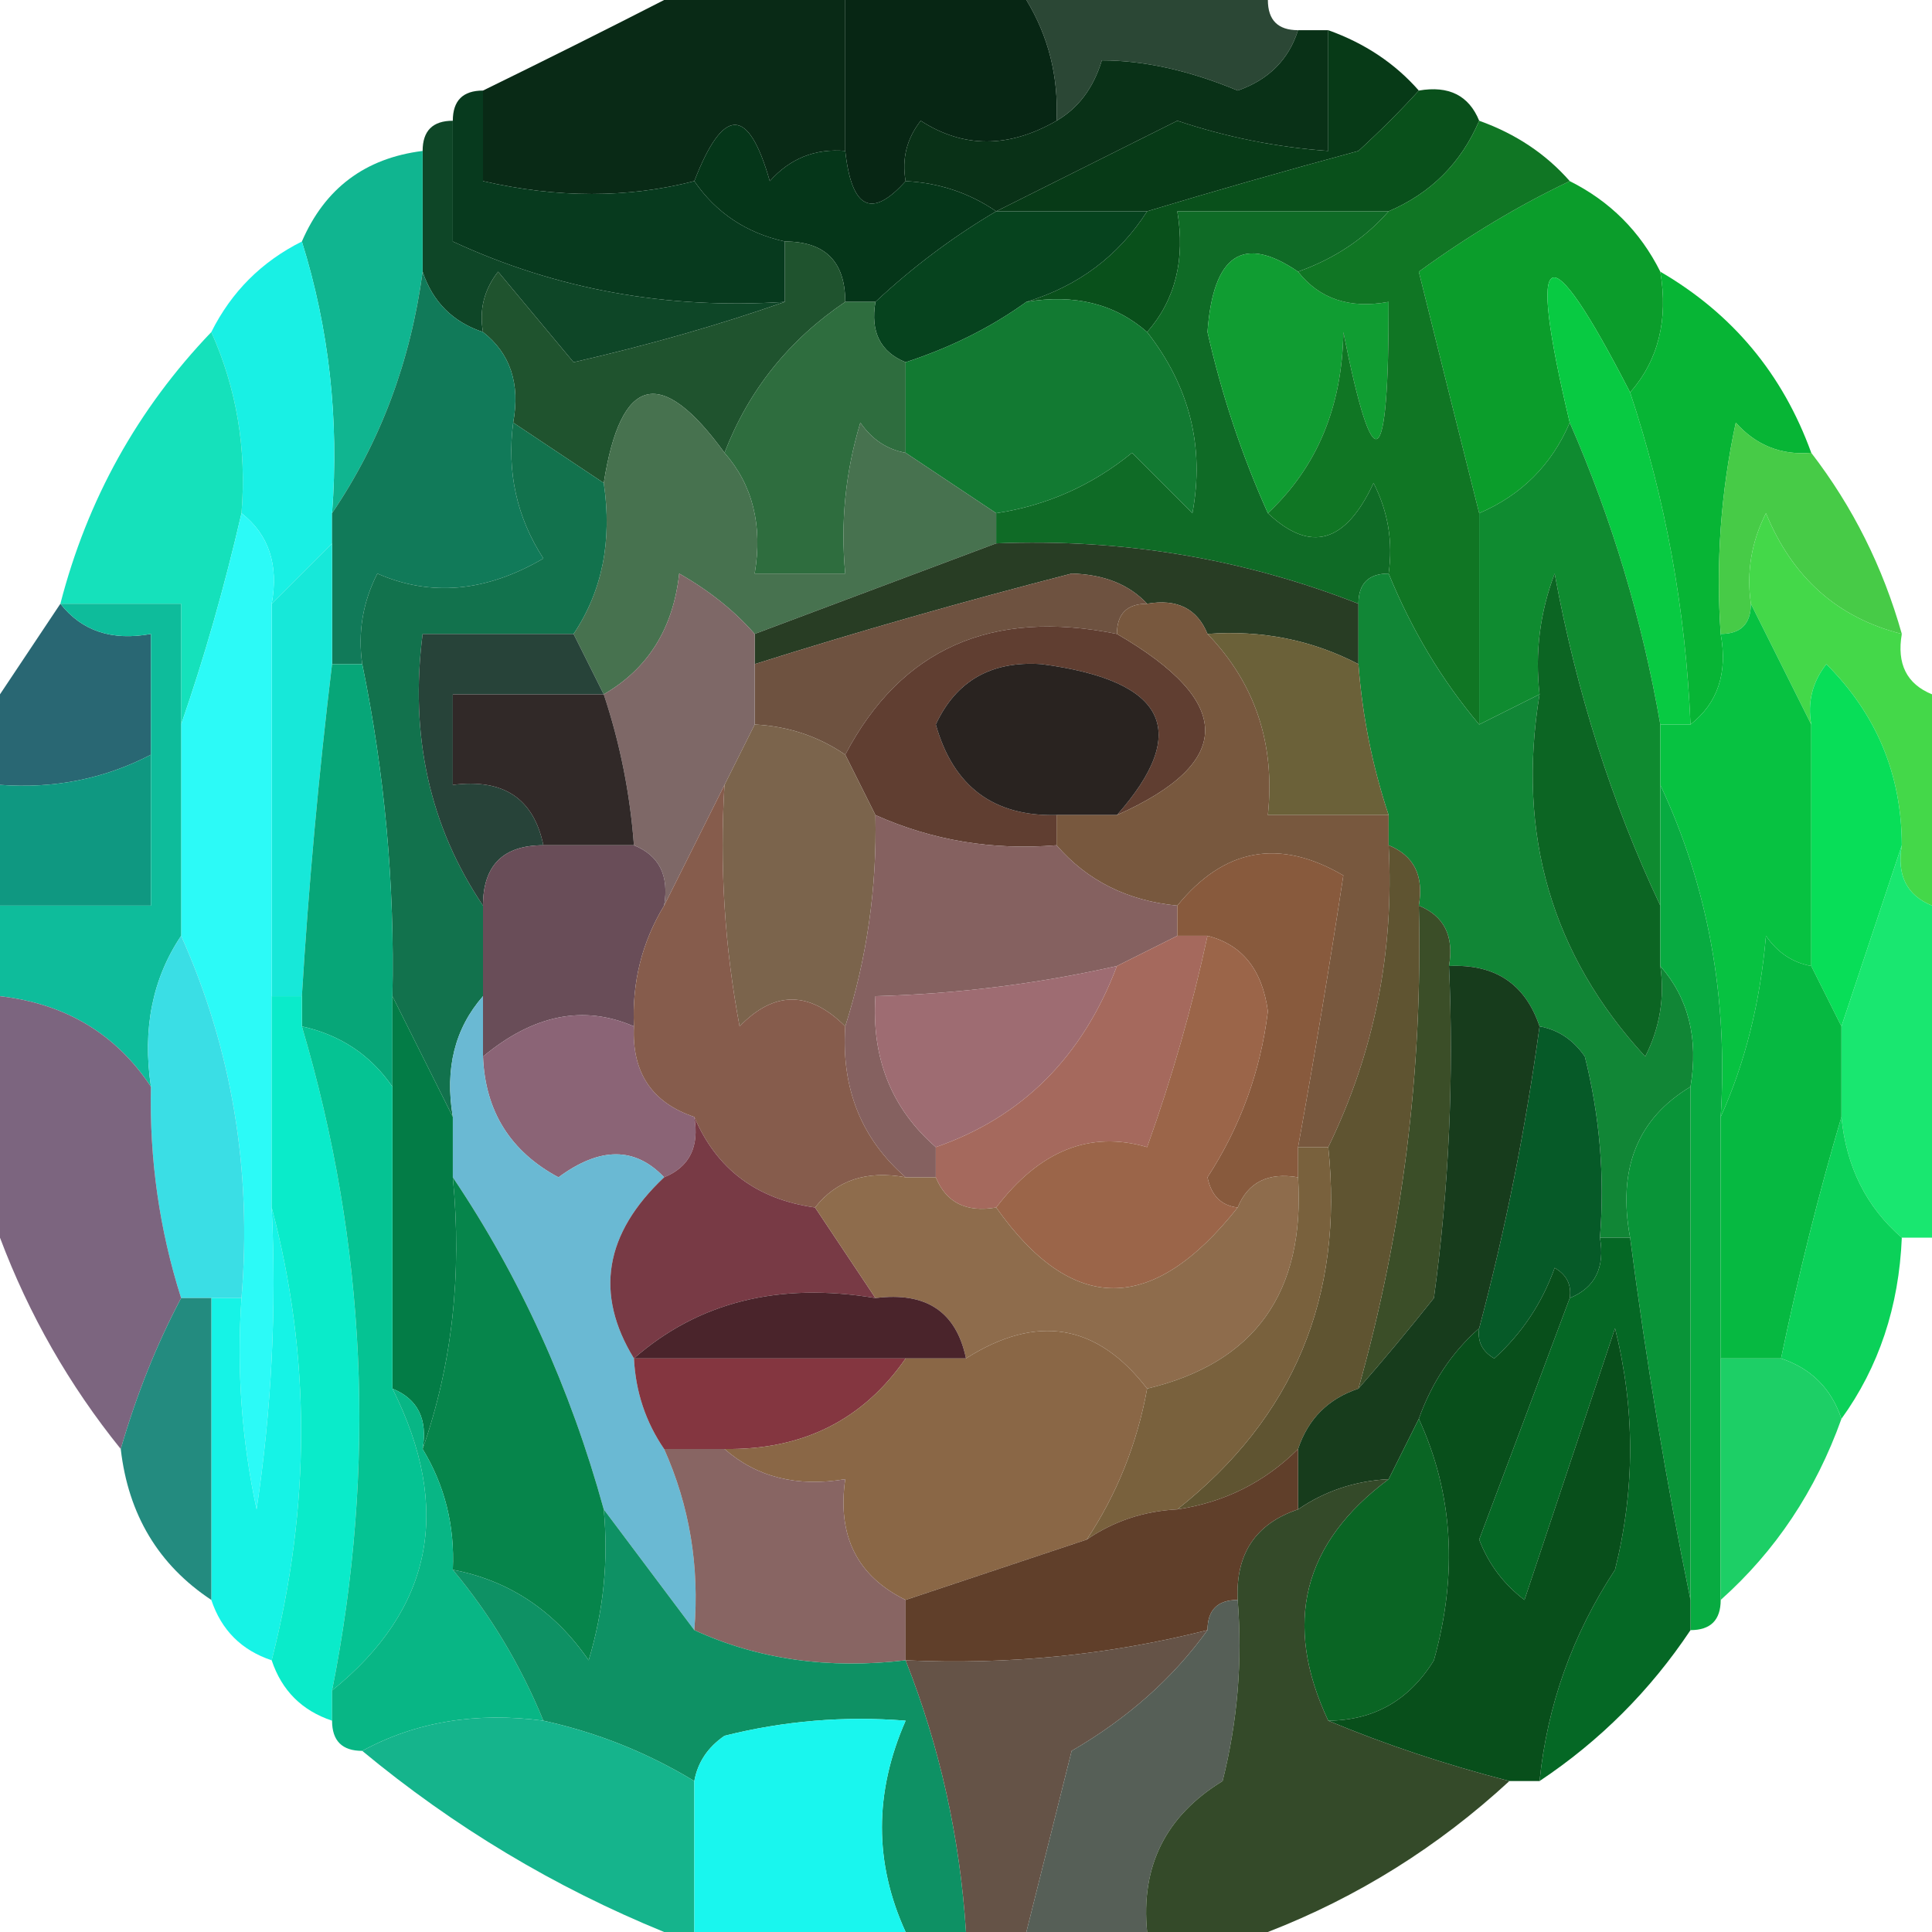
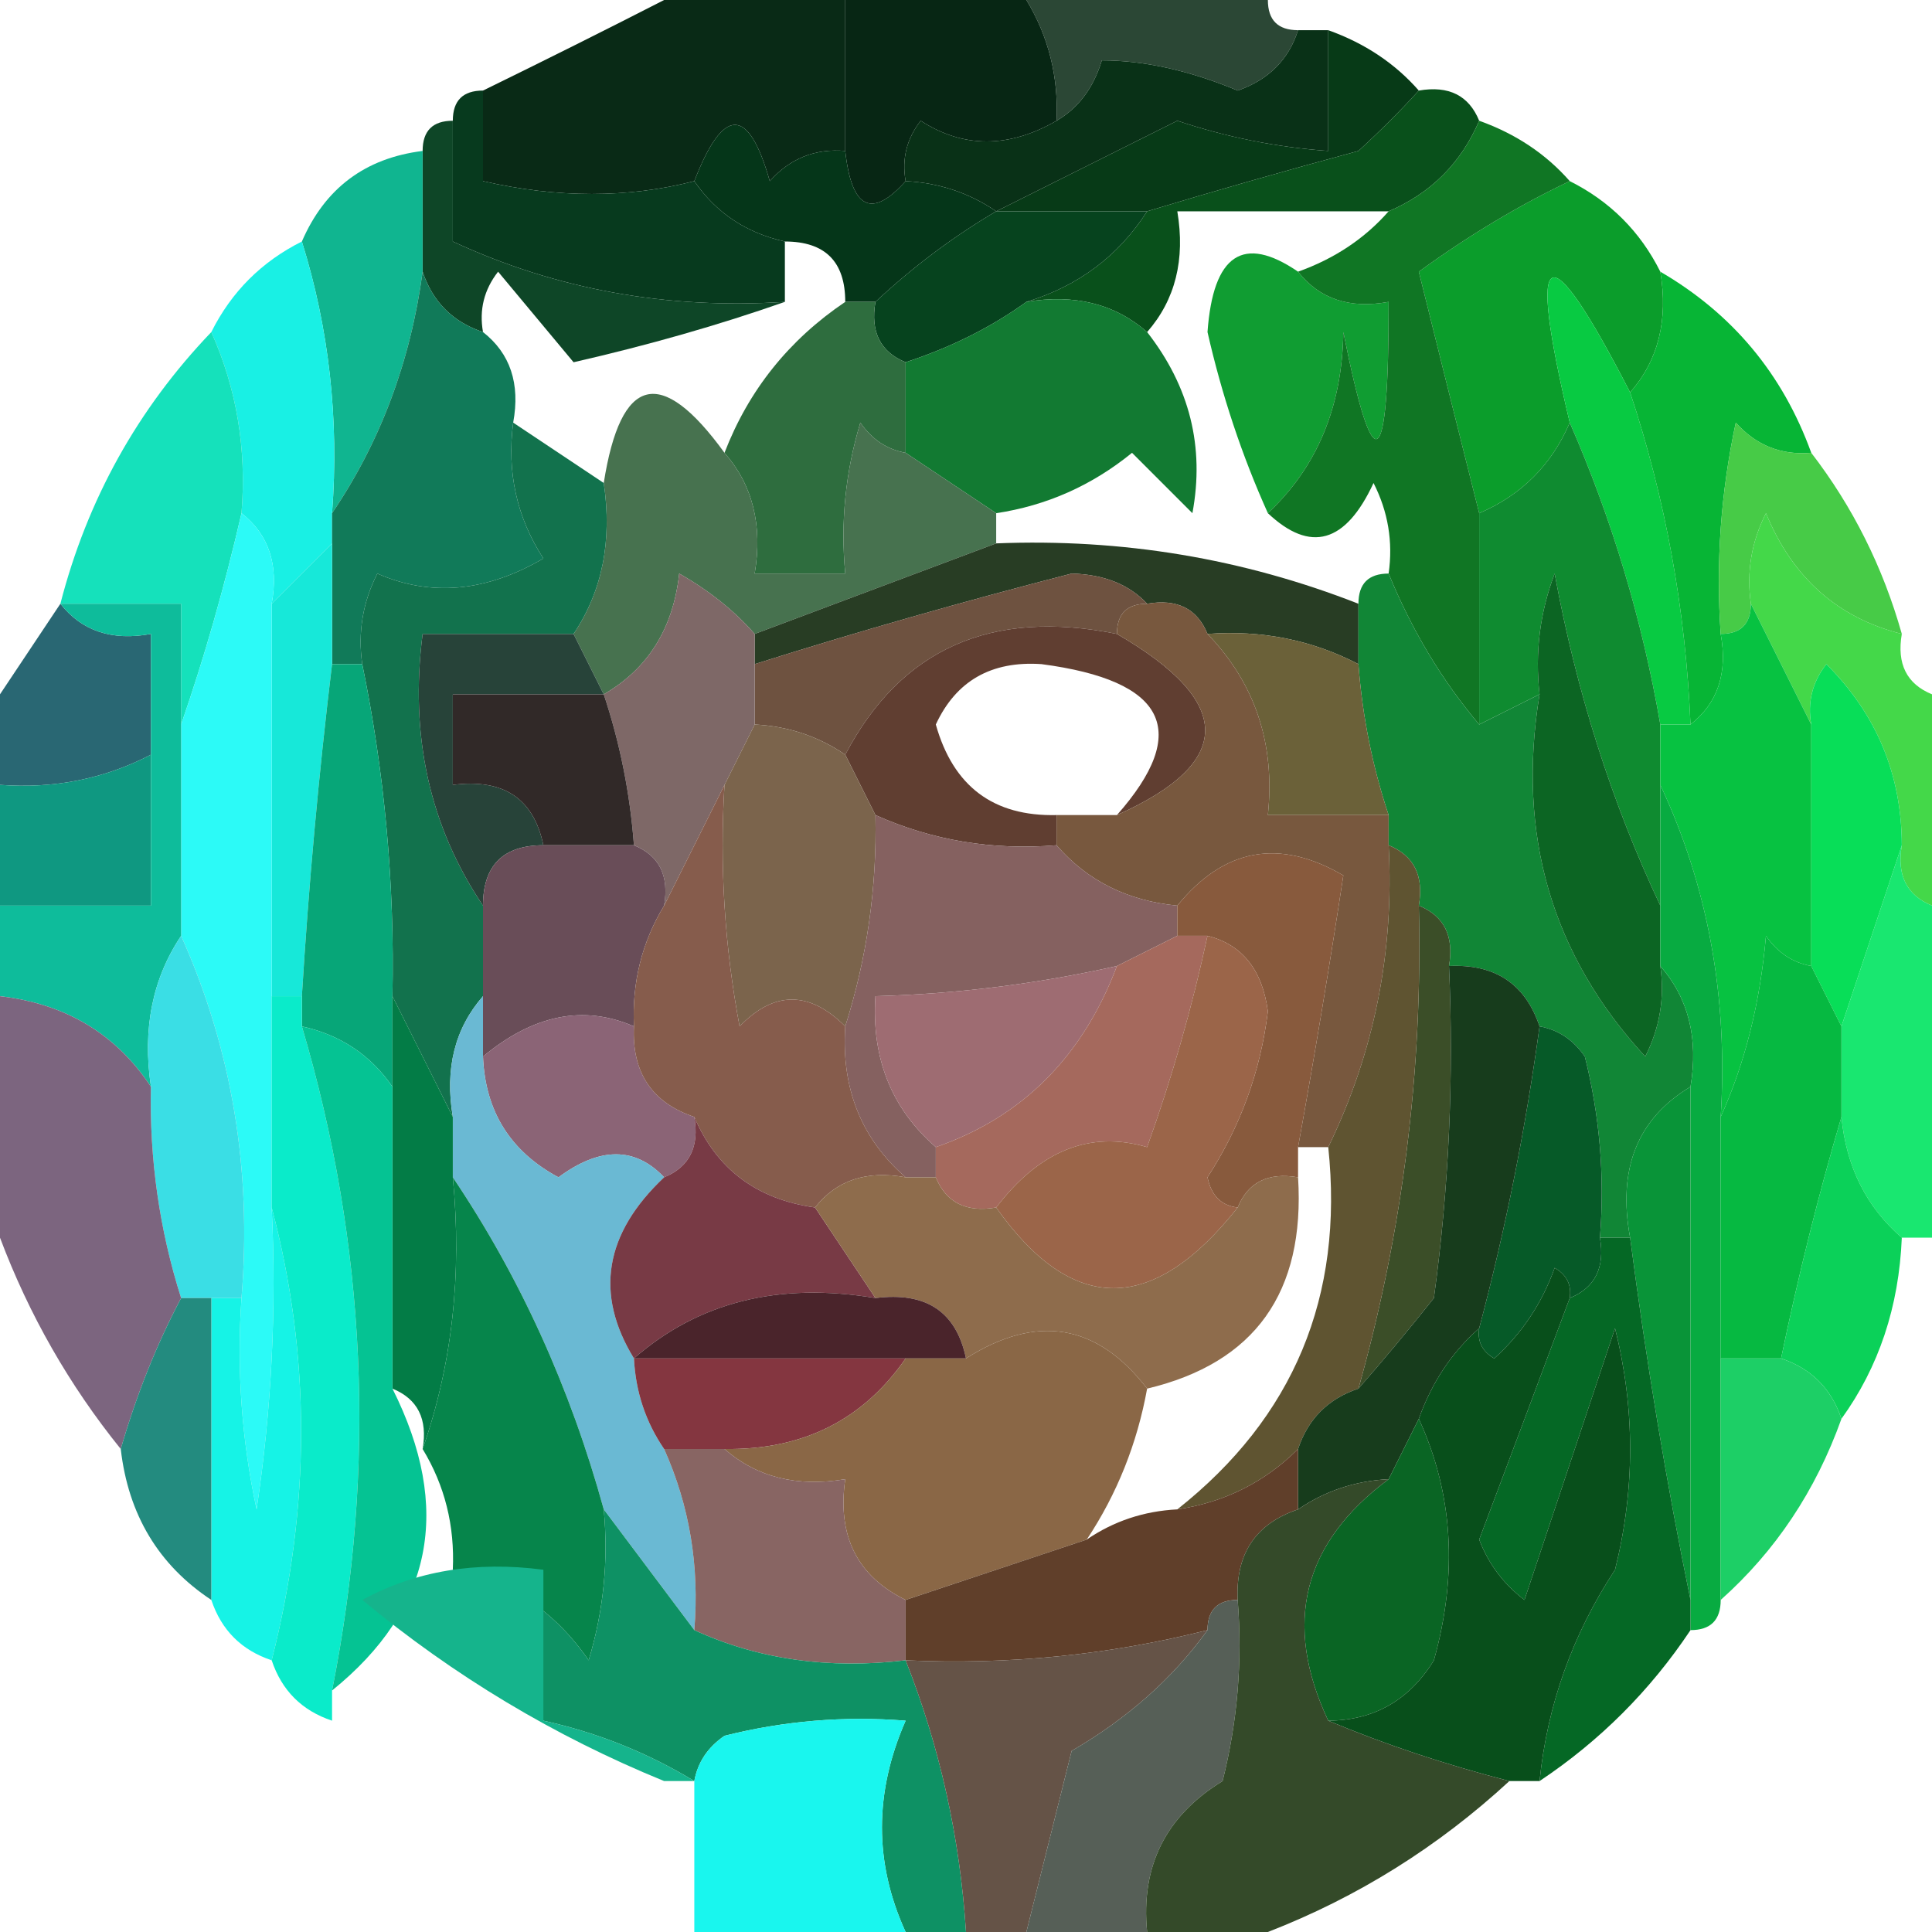
<svg xmlns="http://www.w3.org/2000/svg" id="CIRCLE_OUTLINE_BLACK" viewBox="0 0 512 512">
  <path d="M224,0h48c5.873,9.663,8.539,20.33,8,32-12.689,7.306-24.689,7.306-36,0-3.714,4.755-5.048,10.089-4,16-8.981,10.059-14.314,7.393-16-8V0Z" fill="#072614" fill-rule="evenodd" isolation="isolate" opacity=".993" stroke-width="0" />
  <path d="M272,0h64c0,5.333,2.666,8,8,8-2.488,7.823-7.822,13.156-16,16-12.81-5.323-24.81-7.99-36-8-2.227,7.326-6.227,12.66-12,16,.539-11.67-2.127-22.337-8-32Z" fill="#072813" fill-rule="evenodd" isolation="isolate" opacity=".854" stroke-width="0" />
  <path d="M176,0h48v40c-7.967-.686-14.634,1.98-20,8-5.641-19.884-12.307-19.884-20,0-17.584,4.537-36.251,4.537-56,0v-24c16.591-8.111,32.591-16.111,48-24Z" fill="#092a16" fill-rule="evenodd" stroke-width="0" />
  <path d="M344,8h8v32c-13.589-.963-26.922-3.63-40-8-16.776,8.388-32.776,16.388-48,24-7.128-4.878-15.128-7.545-24-8-1.048-5.911.286-11.245,4-16,11.311,7.306,23.311,7.306,36,0,5.773-3.34,9.773-8.674,12-16,11.19.01,23.19,2.677,36,8,8.178-2.844,13.512-8.177,16-16Z" fill="#072f15" fill-rule="evenodd" isolation="isolate" opacity=".988" stroke-width="0" />
  <path d="M224,40c1.686,15.393,7.019,18.059,16,8,8.872.455,16.872,3.122,24,8-11.411,6.729-22.078,14.729-32,24h-8c0-10.667-5.334-16-16-16-10.222-2.258-18.222-7.591-24-16,7.693-19.884,14.359-19.884,20,0,5.366-6.02,12.033-8.686,20-8Z" fill="#053619" fill-rule="evenodd" stroke-width="0" />
  <path d="M352,8c9.676,3.456,17.676,8.79,24,16-4.725,5.212-10.058,10.545-16,16-19.75,5.344-38.417,10.678-56,16h-40c15.224-7.612,31.224-15.612,48-24,13.078,4.37,26.411,7.037,40,8V8Z" fill="#073a17" fill-rule="evenodd" stroke-width="0" />
  <path d="M376,24c7.933-1.373,13.266,1.294,16,8-4.798,11.199-12.798,19.199-24,24h-56c2.142,12.792-.524,23.459-8,32-8.541-7.476-19.208-10.142-32-8,13.753-4.177,24.42-12.177,32-24,17.583-5.322,36.25-10.656,56-16,5.942-5.455,11.275-10.788,16-16Z" fill="#09501b" fill-rule="evenodd" stroke-width="0" />
  <path d="M128,24v24c19.749,4.537,38.416,4.537,56,0,5.778,8.409,13.778,13.742,24,16v16c-31.317,2.027-60.65-3.307-88-16v-32c0-5.333,2.666-8,8-8Z" fill="#073a1e" fill-rule="evenodd" stroke-width="0" />
  <path d="M264,56h40c-7.58,11.823-18.247,19.823-32,24-9.372,6.757-20.038,12.09-32,16-6.706-2.734-9.373-8.067-8-16,9.922-9.271,20.589-17.271,32-24Z" fill="#06431e" fill-rule="evenodd" stroke-width="0" />
  <path d="M120,32v32c27.35,12.693,56.683,18.027,88,16-17.474,6.13-36.142,11.463-56,16-6.666-8-13.334-16-20-24-3.714,4.755-5.048,10.089-4,16-8-2.666-13.334-8-16-16v-32c0-5.333,2.666-8,8-8Z" fill="#0e4627" fill-rule="evenodd" stroke-width="0" />
-   <path d="M208,64c10.666,0,16,5.333,16,16-14.937,10.078-25.604,23.412-32,40-16.84-23.214-27.506-20.547-32,8-8-5.334-16-10.666-24-16,1.898-10.328-.768-18.328-8-24-1.048-5.911.286-11.245,4-16,6.666,8,13.334,16,20,24,19.858-4.537,38.526-9.87,56-16v-16Z" fill="#1f532e" fill-rule="evenodd" stroke-width="0" />
-   <path d="M368,56c-6.324,7.21-14.324,12.544-24,16-14.511-9.921-22.511-4.588-24,16,3.813,16.772,9.146,32.772,16,48,11.278,10.627,20.611,7.961,28-8,3.862,7.584,5.196,15.584,4,24-5.334,0-8,2.666-8,8-30.606-11.998-62.606-17.331-96-16v-8c13.362-2.01,25.362-7.342,36-16,5.334,5.334,10.666,10.666,16,16,3.275-17.561-.725-33.561-12-48,7.476-8.541,10.142-19.208,8-32h56Z" fill="#0f6b26" fill-rule="evenodd" stroke-width="0" />
  <path d="M344,72c5.672,7.232,13.672,9.898,24,8,.061,45.661-3.939,48.327-12,8-.294,19.791-6.96,35.791-20,48-6.854-15.228-12.187-31.228-16-48,1.489-20.588,9.489-25.921,24-16Z" fill="#109d32" fill-rule="evenodd" stroke-width="0" />
  <path d="M416,48c10.666,5.333,18.666,13.333,24,24,2.142,12.792-.524,23.459-8,32-22.19-43.131-27.523-40.465-16,8-4.801,11.202-12.801,19.202-24,24-5.313-21.094-10.646-42.428-16-64,13.157-9.57,26.49-17.57,40-24Z" fill="#0b9d2b" fill-rule="evenodd" stroke-width="0" />
  <path d="M224,80h8c-1.373,7.933,1.294,13.266,8,16v24c-4.939-.886-8.939-3.552-12-8-3.948,13.073-5.282,26.406-4,40h-24c2.142-12.792-.524-23.459-8-32,6.396-16.588,17.063-29.922,32-40Z" fill="#2e6d3e" fill-rule="evenodd" stroke-width="0" />
  <path d="M432,104c9.397,28.339,14.73,57.673,16,88h-8c-4.793-27.705-12.793-54.371-24-80-11.523-48.465-6.19-51.131,16-8Z" fill="#08ca42" fill-rule="evenodd" stroke-width="0" />
  <path d="M112,40v32c-3.213,23.813-11.213,45.146-24,64,1.887-24.868-.78-48.868-8-72,6.098-14.099,16.765-22.099,32-24Z" fill="#10b590" fill-rule="evenodd" stroke-width="0" />
  <path d="M272,80c12.792-2.142,23.459.524,32,8,11.275,14.439,15.275,30.439,12,48-5.334-5.334-10.666-10.666-16-16-10.638,8.658-22.638,13.99-36,16-8-5.334-16-10.666-24-16v-24c11.962-3.91,22.628-9.243,32-16Z" fill="#127a32" fill-rule="evenodd" stroke-width="0" />
  <path d="M392,32c9.676,3.456,17.676,8.79,24,16-13.51,6.43-26.843,14.43-40,24,5.354,21.572,10.687,42.906,16,64v56c-9.894-11.719-17.894-25.053-24-40,1.196-8.416-.138-16.416-4-24-7.389,15.961-16.722,18.627-28,8,13.04-12.209,19.706-28.209,20-48,8.061,40.327,12.061,37.661,12-8-10.328,1.898-18.328-.768-24-8,9.676-3.456,17.676-8.79,24-16,11.202-4.801,19.202-12.801,24-24Z" fill="#107624" fill-rule="evenodd" stroke-width="0" />
  <path d="M80,64c7.22,23.132,9.887,47.132,8,72v8c-5.333,5.334-10.667,10.666-16,16,1.898-10.328-.768-18.328-8-24,1.398-16.966-1.269-32.966-8-48,5.333-10.667,13.333-18.667,24-24Z" fill="#19f0e4" fill-rule="evenodd" stroke-width="0" />
  <path d="M440,72c19.122,11.127,32.455,27.126,40,48-7.967.686-14.634-1.981-20-8-3.973,18.478-5.306,37.146-4,56,1.898,10.328-.768,18.328-8,24-1.27-30.327-6.603-59.661-16-88,7.476-8.541,10.142-19.208,8-32Z" fill="#07b535" fill-rule="evenodd" stroke-width="0" />
  <path d="M480,120c11.018,14.316,19.018,30.316,24,48-16.99-4.25-28.99-14.916-36-32-3.862,7.584-5.196,15.584-4,24,0,5.334-2.666,8-8,8-1.306-18.854.027-37.522,4-56,5.366,6.019,12.033,8.686,20,8Z" fill="#39c739" fill-rule="evenodd" isolation="isolate" opacity=".927" stroke-width="0" />
  <path d="M56,88c6.731,15.034,9.398,31.034,8,48-4.523,19.617-9.857,38.283-16,56v-32H16c7.121-27.587,20.455-51.587,40-72Z" fill="#15e1bb" fill-rule="evenodd" stroke-width="0" />
  <path d="M112,72c2.666,8,8,13.334,16,16,7.232,5.672,9.898,13.672,8,24-1.708,13.151.958,25.151,8,36-15.175,8.878-29.842,10.211-44,4-3.862,7.584-5.196,15.584-4,24h-8v-40c12.787-18.854,20.787-40.187,24-64Z" fill="#117a59" fill-rule="evenodd" stroke-width="0" />
  <path d="M192,120c7.476,8.541,10.142,19.208,8,32h24c-1.282-13.594.052-26.927,4-40,3.061,4.448,7.061,7.114,12,8,8,5.334,16,10.666,24,16v8c-21.373,8.011-42.706,16.011-64,24-5.376-6.139-12.042-11.473-20-16-1.603,14.558-8.27,25.224-20,32-2.666-5.334-5.334-10.666-8-16,7.609-11.35,10.276-24.682,8-40,4.494-28.547,15.16-31.214,32-8Z" fill="#47724f" fill-rule="evenodd" stroke-width="0" />
  <path d="M416,112c11.207,25.629,19.207,52.295,24,80v48c-12.872-27.248-22.205-56.582-28-88-3.92,10.346-5.254,21.013-4,32-5.334,2.666-10.666,5.334-16,8v-56c11.199-4.798,19.199-12.798,24-24Z" fill="#0f8b30" fill-rule="evenodd" stroke-width="0" />
  <path d="M136,112c8,5.334,16,10.666,24,16,2.276,15.318-.391,28.65-8,40h-40c-3.457,27.019,1.876,51.019,16,72v24c-7.476,8.541-10.142,19.208-8,32-5.334-10.666-10.666-21.334-16-32,.616-29.718-2.051-59.052-8-88-1.196-8.416.138-16.416,4-24,14.158,6.211,28.825,4.878,44-4-7.042-10.849-9.708-22.849-8-36Z" fill="#12724d" fill-rule="evenodd" stroke-width="0" />
  <path d="M264,144c33.394-1.331,65.394,4.002,96,16v16c-12.334-6.406-25.668-9.072-40-8-2.734-6.706-8.067-9.373-16-8-4.774-5.109-11.442-7.776-20-8-28.845,7.422-56.845,15.422-84,24v-8c21.294-7.989,42.627-15.989,64-24Z" fill="#283d24" fill-rule="evenodd" stroke-width="0" />
  <path d="M504,168c-1.373,7.933,1.294,13.266,8,16v56c-6.706-2.734-9.373-8.067-8-16-.033-18.737-6.7-34.737-20-48-3.714,4.755-5.048,10.089-4,16-5.334-10.666-10.666-21.334-16-32-1.196-8.416.138-16.416,4-24,7.01,17.084,19.01,27.75,36,32Z" fill="#44d849" fill-rule="evenodd" stroke-width="0" />
  <path d="M368,152c6.106,14.947,14.106,28.281,24,40,5.334-2.666,10.666-5.334,16-8-6.112,37.124,3.221,69.124,28,96,3.862-7.584,5.196-15.584,4-24,7.476,8.541,10.142,19.208,8,32-14.048,8.417-19.382,21.75-16,40h-8c1.297-16.218-.036-32.218-4-48-3.061-4.448-7.061-7.114-12-8-3.785-11.25-11.785-16.584-24-16,1.373-7.933-1.294-13.266-8-16,1.373-7.933-1.294-13.266-8-16v-8c-4.304-12.938-6.97-26.271-8-40v-16c0-5.334,2.666-8,8-8Z" fill="#118636" fill-rule="evenodd" stroke-width="0" />
  <path d="M152,168c2.666,5.334,5.334,10.666,8,16h-40v24c13.43-1.718,21.43,3.615,24,16-10.666,0-16,5.334-16,16-14.124-20.981-19.457-44.981-16-72h40Z" fill="#274339" fill-rule="evenodd" stroke-width="0" />
  <path d="M304,160c-5.334,0-8,2.666-8,8-33.254-6.741-57.254,3.926-72,32-7.128-4.878-15.128-7.545-24-8v-16c27.155-8.578,55.155-16.578,84-24,8.558.224,15.226,2.891,20,8Z" fill="#6e5240" fill-rule="evenodd" stroke-width="0" />
  <path d="M16,160c5.672,7.232,13.672,9.898,24,8v32c-12.334,6.406-25.668,9.072-40,8v-24c5.333-8,10.667-16,16-24Z" fill="#296773" fill-rule="evenodd" stroke-width="0" />
  <path d="M88,144v32c-3.538,29.236-6.205,58.57-8,88h-8v-104c5.333-5.334,10.667-10.666,16-16Z" fill="#17e8d9" fill-rule="evenodd" stroke-width="0" />
  <path d="M200,168v24c-2.666,5.334-5.334,10.666-8,16-5.334,10.666-10.666,21.334-16,32,1.373-7.933-1.294-13.266-8-16-1.03-13.729-3.696-27.062-8-40,11.73-6.776,18.397-17.442,20-32,7.958,4.527,14.624,9.861,20,16Z" fill="#7e6867" fill-rule="evenodd" stroke-width="0" />
  <path d="M320,168c14.332-1.072,27.666,1.594,40,8,1.03,13.729,3.696,27.062,8,40h-32c1.98-18.866-3.354-34.866-16-48Z" fill="#6b6139" fill-rule="evenodd" stroke-width="0" />
  <path d="M160,184c4.304,12.938,6.97,26.271,8,40h-24c-2.57-12.385-10.57-17.718-24-16v-24h40Z" fill="#312928" fill-rule="evenodd" stroke-width="0" />
  <path d="M296,168c31.166,18.074,31.166,34.074,0,48,19.711-22.314,13.045-35.647-20-40-13.299-.9-22.633,4.434-28,16,4.613,16.399,15.279,24.399,32,24v8c-16.966,1.398-32.966-1.269-48-8-2.666-5.334-5.334-10.666-8-16,14.746-28.074,38.746-38.741,72-32Z" fill="#603e31" fill-rule="evenodd" stroke-width="0" />
-   <path d="M296,216h-16c-16.721.399-27.387-7.601-32-24,5.367-11.566,14.701-16.9,28-16,33.045,4.353,39.711,17.686,20,40Z" fill="#292320" fill-rule="evenodd" stroke-width="0" />
  <path d="M504,224c-5.334,16-10.666,32-16,48-2.666-5.334-5.334-10.666-8-16v-64c-1.048-5.911.286-11.245,4-16,13.3,13.263,19.967,29.263,20,48Z" fill="#08de58" fill-rule="evenodd" stroke-width="0" />
  <path d="M88,176h8c5.949,28.948,8.616,58.282,8,88v24c-5.778-8.409-13.778-13.742-24-16v-8c1.795-29.43,4.462-58.764,8-88Z" fill="#07a678" fill-rule="evenodd" stroke-width="0" />
  <path d="M296,168c0-5.334,2.666-8,8-8,7.933-1.373,13.266,1.294,16,8,12.646,13.134,17.98,29.134,16,48h32v8c1.52,28.254-3.814,54.922-16,80h-8c4.43-24.494,8.43-48.494,12-72-16.941-9.91-31.608-7.243-44,8-13.224-1.277-23.89-6.61-32-16v-8h16c31.166-13.926,31.166-29.926,0-48Z" fill="#78583e" fill-rule="evenodd" stroke-width="0" />
  <path d="M440,240v16c1.196,8.416-.138,16.416-4,24-24.779-26.876-34.112-58.876-28-96-1.254-10.987.08-21.654,4-32,5.795,31.418,15.128,60.752,28,88Z" fill="#0c6523" fill-rule="evenodd" stroke-width="0" />
  <path d="M40,200v40H0v-32c14.332,1.072,27.666-1.594,40-8Z" fill="#0f9881" fill-rule="evenodd" stroke-width="0" />
  <path d="M200,192c8.872.455,16.872,3.122,24,8,2.666,5.334,5.334,10.666,8,16,.416,19.223-2.251,37.89-8,56-9.503-9.474-18.836-9.474-28,0-3.979-21.168-5.313-42.502-4-64,2.666-5.334,5.334-10.666,8-16Z" fill="#7b644c" fill-rule="evenodd" stroke-width="0" />
  <path d="M464,160c5.334,10.666,10.666,21.334,16,32v64c-4.939-.886-8.939-3.552-12-8-1.527,17.662-5.527,33.662-12,48,1.991-31.662-3.342-60.995-16-88v-16h8c7.232-5.672,9.898-13.672,8-24,5.334,0,8-2.666,8-8Z" fill="#07c241" fill-rule="evenodd" stroke-width="0" />
  <path d="M64,136c7.232,5.672,9.898,13.672,8,24v160c1.32,26.799-.013,53.466-4,80-3.973-18.478-5.306-37.146-4-56,2.796-33.933-2.537-65.933-16-96v-56c6.143-17.717,11.477-36.383,16-56Z" fill="#2cfaf7" fill-rule="evenodd" stroke-width="0" />
  <path d="M16,160h32v88c-7.609,11.35-10.276,24.682-8,40-9.275-14.002-22.608-22.002-40-24v-24h40v-72c-10.328,1.898-18.328-.768-24-8Z" fill="#0ebc9b" fill-rule="evenodd" stroke-width="0" />
  <path d="M232,216c15.034,6.731,31.034,9.398,48,8,8.11,9.39,18.776,14.723,32,16v8c-5.334,2.666-10.666,5.334-16,8-21.018,4.733-42.35,7.399-64,8-1.078,16.434,4.256,29.767,16,40v8h-8c-11.744-10.233-17.078-23.566-16-40,5.749-18.11,8.416-36.777,8-56Z" fill="#856160" fill-rule="evenodd" stroke-width="0" />
  <path d="M504,224c-1.373,7.933,1.294,13.266,8,16v88h-8c-9.39-8.11-14.723-18.776-16-32v-24c5.334-16,10.666-32,16-48Z" fill="#0ae567" fill-rule="evenodd" isolation="isolate" opacity=".937" stroke-width="0" />
  <path d="M144,224h24c6.706,2.734,9.373,8.067,8,16-5.873,9.663-8.539,20.33-8,32-13.311-5.785-26.645-3.118-40,8v-40c0-10.666,5.334-16,16-16Z" fill="#694d58" fill-rule="evenodd" stroke-width="0" />
  <path d="M376,240c6.706,2.734,9.373,8.067,8,16,1.322,29.454-.011,58.787-4,88-6.814,8.566-13.481,16.566-20,24,11.753-41.763,17.086-84.43,16-128Z" fill="#3b4e28" fill-rule="evenodd" stroke-width="0" />
  <path d="M440,208c12.658,27.005,17.991,56.338,16,88v128c0,5.334-2.666,8-8,8v-144c2.142-12.792-.524-23.459-8-32v-48Z" fill="#08ab41" fill-rule="evenodd" stroke-width="0" />
  <path d="M48,248c13.463,30.067,18.796,62.067,16,96h-16c-5.749-18.11-8.416-36.777-8-56-2.276-15.318.391-28.65,8-40Z" fill="#3adee5" fill-rule="evenodd" stroke-width="0" />
  <path d="M344,304v8c-7.933-1.373-13.266,1.294-16,8-4.345-.48-7.011-3.146-8-8,8.737-13.465,14.07-28.131,16-44-1.474-11.005-6.807-17.671-16-20h-8v-8c12.392-15.243,27.059-17.91,44-8-3.57,23.506-7.57,47.506-12,72Z" fill="#885a3d" fill-rule="evenodd" stroke-width="0" />
  <path d="M296,256c-9.1,24.062-25.1,40.062-48,48-11.744-10.233-17.078-23.566-16-40,21.65-.601,42.982-3.267,64-8Z" fill="#9e6c72" fill-rule="evenodd" stroke-width="0" />
  <path d="M312,248h8c-4.067,18.923-9.401,37.59-16,56-15.146-4.439-28.479.894-40,16-7.933,1.373-13.266-1.294-16-8v-8c22.9-7.938,38.9-23.938,48-48,5.334-2.666,10.666-5.334,16-8Z" fill="#a5695d" fill-rule="evenodd" stroke-width="0" />
  <path d="M320,248c9.193,2.329,14.526,8.995,16,20-1.93,15.869-7.263,30.535-16,44,.989,4.854,3.655,7.52,8,8-22.538,28.514-43.871,28.514-64,0,11.521-15.106,24.854-20.439,40-16,6.599-18.41,11.933-37.077,16-56Z" fill="#9b6549" fill-rule="evenodd" stroke-width="0" />
  <path d="M168,272c-.584,12.215,4.75,20.215,16,24,1.373,7.933-1.294,13.266-8,16-7.682-8.122-17.015-8.122-28,0-12.758-6.846-19.424-17.513-20-32,13.355-11.118,26.689-13.785,40-8Z" fill="#8b6476" fill-rule="evenodd" stroke-width="0" />
  <path d="M192,208c-1.313,21.498.021,42.832,4,64,9.164-9.474,18.497-9.474,28,0-1.078,16.434,4.256,29.767,16,40-10.328-1.898-18.328.768-24,8-15.444-2.165-26.11-10.165-32-24-11.25-3.785-16.584-11.785-16-24-.539-11.67,2.127-22.337,8-32,5.334-10.666,10.666-21.334,16-32Z" fill="#865c4c" fill-rule="evenodd" stroke-width="0" />
  <path d="M408,272c4.939.886,8.939,3.552,12,8,3.964,15.782,5.297,31.782,4,48,1.373,7.933-1.294,13.266-8,16,.523-3.506-.81-6.173-4-8-3.349,9.377-8.682,17.377-16,24-3.19-1.827-4.523-4.494-4-8,6.991-26.314,12.324-52.981,16-80Z" fill="#065a28" fill-rule="evenodd" stroke-width="0" />
  <path d="M480,256c2.666,5.334,5.334,10.666,8,16v24c-6.039,20.423-11.373,41.757-16,64h-16v-64c6.473-14.338,10.473-30.338,12-48,3.061,4.448,7.061,7.114,12,8Z" fill="#06b941" fill-rule="evenodd" stroke-width="0" />
  <path d="M368,224c6.706,2.734,9.373,8.067,8,16,1.086,43.57-4.247,86.237-16,128-8,2.666-13.334,8-16,16-8.839,8.804-19.506,14.137-32,16,30.842-24.389,44.175-56.389,40-96,12.186-25.078,17.52-51.746,16-80Z" fill="#5f5431" fill-rule="evenodd" stroke-width="0" />
  <path d="M384,256c12.215-.584,20.215,4.75,24,16-3.676,27.019-9.009,53.686-16,80-7.21,6.324-12.543,14.324-16,24-2.666,5.334-5.334,10.666-8,16-8.872.455-16.872,3.122-24,8v-16c2.666-8,8-13.334,16-16,6.519-7.434,13.186-15.434,20-24,3.989-29.213,5.322-58.546,4-88Z" fill="#173c1c" fill-rule="evenodd" stroke-width="0" />
  <path d="M0,264c17.392,1.998,30.725,9.998,40,24-.416,19.223,2.251,37.89,8,56-6.474,12.221-11.807,25.554-16,40-13.644-16.896-24.311-35.562-32-56v-64Z" fill="#7c657f" fill-rule="evenodd" stroke-width="0" />
  <path d="M128,264v16c.576,14.487,7.242,25.154,20,32,10.985-8.122,20.318-8.122,28,0-15.798,14.895-18.465,30.895-8,48,.455,8.872,3.122,16.872,8,24,6.731,15.034,9.398,31.034,8,48-8-10.666-16-21.334-24-32-8.884-32.254-22.217-61.587-40-88v-16c-2.142-12.792.524-23.459,8-32Z" fill="#6ab9d3" fill-rule="evenodd" stroke-width="0" />
  <path d="M448,288v136c-6.35-30.862-11.682-62.862-16-96-3.382-18.25,1.952-31.583,16-40Z" fill="#099438" fill-rule="evenodd" stroke-width="0" />
  <path d="M104,264c5.334,10.666,10.666,21.334,16,32v16c2.48,25.705-.186,49.705-8,72,1.373-7.933-1.294-13.266-8-16v-104Z" fill="#037c46" fill-rule="evenodd" stroke-width="0" />
  <path d="M184,296c5.89,13.835,16.556,21.835,32,24,5.334,8,10.666,16,16,24-25.585-4.285-46.918,1.048-64,16-10.465-17.105-7.798-33.105,8-48,6.706-2.734,9.373-8.067,8-16Z" fill="#783a45" fill-rule="evenodd" stroke-width="0" />
  <path d="M240,312h8c2.734,6.706,8.067,9.373,16,8,20.129,28.514,41.462,28.514,64,0,2.734-6.706,8.067-9.373,16-8,1.898,30.526-11.435,49.194-40,56-13.264-17.229-29.264-19.895-48-8-2.57-12.385-10.57-17.718-24-16-5.334-8-10.666-16-16-24,5.672-7.232,13.672-9.898,24-8Z" fill="#8e6c4c" fill-rule="evenodd" stroke-width="0" />
  <path d="M72,320c10.399,39.201,10.399,79.201,0,120-8-2.666-13.333-8-16-16v-80h8c-1.306,18.854.027,37.522,4,56,3.987-26.534,5.32-53.201,4-80Z" fill="#16f3e6" fill-rule="evenodd" stroke-width="0" />
  <path d="M120,312c17.783,26.413,31.116,55.746,40,88,1.282,13.594-.052,26.927-4,40-9.032-13.13-21.032-21.13-36-24,.539-11.67-2.127-22.337-8-32,7.814-22.295,10.48-46.295,8-72Z" fill="#06854b" fill-rule="evenodd" stroke-width="0" />
  <path d="M488,296c1.277,13.224,6.61,23.89,16,32-.76,18.286-6.093,34.286-16,48-2.666-8-8-13.334-16-16,4.627-22.243,9.961-43.577,16-64Z" fill="#04cf54" fill-rule="evenodd" isolation="isolate" opacity=".968" stroke-width="0" />
  <path d="M232,344c13.43-1.718,21.43,3.615,24,16h-88c17.082-14.952,38.415-20.285,64-16Z" fill="#4a242b" fill-rule="evenodd" stroke-width="0" />
  <path d="M72,264h8v8c17.143,57.938,19.81,116.605,8,176v8c-8-2.666-13.333-8-16-16,10.399-40.799,10.399-80.799,0-120v-56Z" fill="#0aebca" fill-rule="evenodd" stroke-width="0" />
-   <path d="M344,304h8c4.175,39.611-9.158,71.611-40,96-8.872.455-16.872,3.122-24,8,8.02-12.087,13.354-25.421,16-40,28.565-6.806,41.898-25.474,40-56v-8Z" fill="#79613d" fill-rule="evenodd" stroke-width="0" />
  <path d="M168,360h72c-11.288,16.312-27.288,24.312-48,24h-16c-4.878-7.128-7.545-15.128-8-24Z" fill="#843640" fill-rule="evenodd" stroke-width="0" />
  <path d="M456,360h16c8,2.666,13.334,8,16,16-6.806,19.053-17.472,35.053-32,48v-64Z" fill="#1dcf66" fill-rule="evenodd" stroke-width="0" />
  <path d="M48,344h8v80c-14.002-9.275-22.002-22.608-24-40,4.193-14.446,9.526-27.779,16-40Z" fill="#238b7f" fill-rule="evenodd" stroke-width="0" />
  <path d="M304,368c-2.646,14.579-7.98,27.913-16,40-16,5.334-32,10.666-48,16-12.834-6.296-18.167-16.962-16-32-12.792,2.142-23.459-.524-32-8,20.712.312,36.712-7.688,48-24h16c18.736-11.895,34.736-9.229,48,8Z" fill="#8a6746" fill-rule="evenodd" stroke-width="0" />
  <path d="M424,328h8c4.318,33.138,9.65,65.138,16,96v8c-10.666,16-24,29.334-40,40,2.042-20.13,8.709-38.797,20-56,5.334-21.334,5.334-42.666,0-64l-24,72c-5.539-4.202-9.539-9.535-12-16,8.107-21.502,16.107-42.835,24-64,6.706-2.734,9.373-8.067,8-16Z" fill="#056825" fill-rule="evenodd" stroke-width="0" />
  <path d="M176,384h16c8.541,7.476,19.208,10.142,32,8-2.167,15.038,3.166,25.704,16,32v16c-20.474,2.413-39.141-.254-56-8,1.398-16.966-1.269-32.966-8-48Z" fill="#886563" fill-rule="evenodd" stroke-width="0" />
  <path d="M376,376c9.073,19.731,10.406,41.064,4,64-6.527,10.582-15.861,15.915-28,16-12.107-25.725-6.774-47.058,16-64,2.666-5.334,5.334-10.666,8-16Z" fill="#0a6524" fill-rule="evenodd" stroke-width="0" />
  <path d="M80,272c10.222,2.258,18.222,7.591,24,16v80c15.982,31.81,10.648,58.477-16,80,11.81-59.395,9.143-118.062-8-176Z" fill="#05c393" fill-rule="evenodd" stroke-width="0" />
-   <path d="M104,368c6.706,2.734,9.373,8.067,8,16,5.873,9.663,8.539,20.33,8,32,10.012,12.007,18.012,25.34,24,40-17.883-2.358-33.883.309-48,8-5.334,0-8-2.666-8-8v-8c26.648-21.523,31.982-48.19,16-80Z" fill="#08b685" fill-rule="evenodd" stroke-width="0" />
  <path d="M344,384v16c-11.25,3.785-16.584,11.785-16,24-5.334,0-8,2.666-8,8-26.115,6.594-52.782,9.261-80,8v-16c16-5.334,32-10.666,48-16,7.128-4.878,15.128-7.545,24-8,12.494-1.863,23.161-7.196,32-16Z" fill="#603f2a" fill-rule="evenodd" stroke-width="0" />
  <path d="M160,400c8,10.666,16,21.334,24,32,16.859,7.746,35.526,10.413,56,8,9.069,22.963,14.402,46.963,16,72h-16c-8.37-18.279-8.37-36.946,0-56-16.218-1.297-32.218.036-48,4-4.448,3.061-7.114,7.061-8,12-12.396-7.526-25.73-12.86-40-16-5.988-14.66-13.988-27.993-24-40,14.968,2.87,26.968,10.87,36,24,3.948-13.073,5.282-26.406,4-40Z" fill="#0e9164" fill-rule="evenodd" stroke-width="0" />
  <path d="M416,344c-7.893,21.165-15.893,42.498-24,64,2.461,6.465,6.461,11.798,12,16l24-72c5.334,21.334,5.334,42.666,0,64-11.291,17.203-17.958,35.87-20,56h-8c-17.011-4.386-33.011-9.718-48-16,12.139-.085,21.473-5.418,28-16,6.406-22.936,5.073-44.269-4-64,3.457-9.676,8.79-17.676,16-24-.523,3.506.81,6.173,4,8,7.318-6.623,12.651-14.623,16-24,3.19,1.827,4.523,4.494,4,8Z" fill="#084f1b" fill-rule="evenodd" stroke-width="0" />
  <path d="M320,432c-9.13,12.701-21.13,23.367-36,32-4.037,16.146-8.037,32.146-12,48h-16c-1.598-25.037-6.931-49.037-16-72,27.218,1.261,53.885-1.406,80-8Z" fill="#655347" fill-rule="evenodd" stroke-width="0" />
-   <path d="M144,456c14.27,3.14,27.604,8.474,40,16v40h-8c-29.058-11.869-55.725-27.869-80-48,14.117-7.691,30.117-10.358,48-8Z" fill="#15b48c" fill-rule="evenodd" stroke-width="0" />
+   <path d="M144,456c14.27,3.14,27.604,8.474,40,16h-8c-29.058-11.869-55.725-27.869-80-48,14.117-7.691,30.117-10.358,48-8Z" fill="#15b48c" fill-rule="evenodd" stroke-width="0" />
  <path d="M328,424c1.297,16.218-.036,32.218-4,48-15.064,9.221-21.73,22.554-20,40h-32c3.963-15.854,7.963-31.854,12-48,14.87-8.633,26.87-19.299,36-32,0-5.334,2.666-8,8-8Z" fill="#565f57" fill-rule="evenodd" stroke-width="0" />
  <path d="M368,392c-22.774,16.942-28.107,38.275-16,64,14.989,6.282,30.989,11.614,48,16-18.906,17.441-40.24,30.774-64,40h-32c-1.73-17.446,4.936-30.779,20-40,3.964-15.782,5.297-31.782,4-48-.584-12.215,4.75-20.215,16-24,7.128-4.878,15.128-7.545,24-8Z" fill="#344a29" fill-rule="evenodd" stroke-width="0" />
  <path d="M240,512h-56v-40c.886-4.939,3.552-8.939,8-12,15.782-3.964,31.782-5.297,48-4-8.37,19.054-8.37,37.721,0,56Z" fill="#19f6ee" fill-rule="evenodd" isolation="isolate" opacity=".997" stroke-width="0" />
</svg>